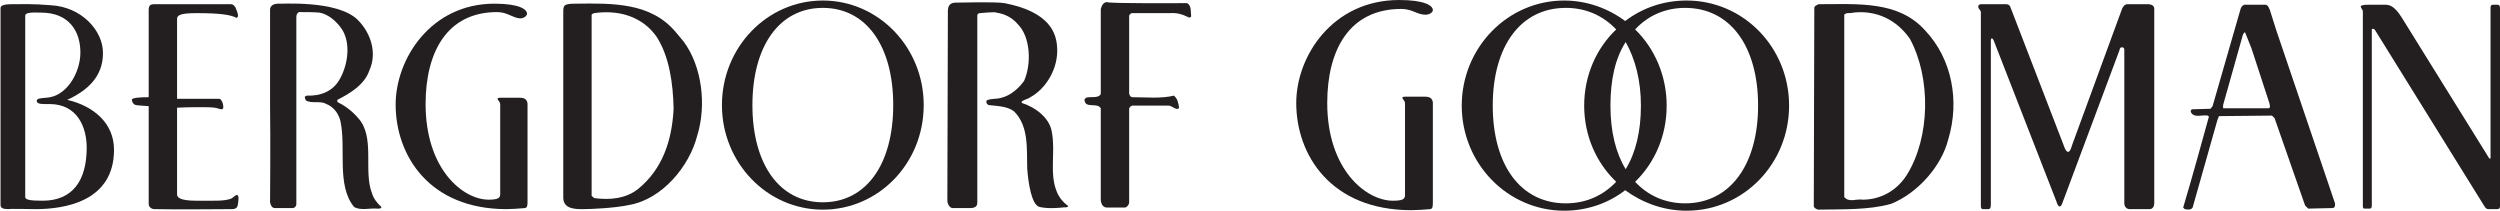
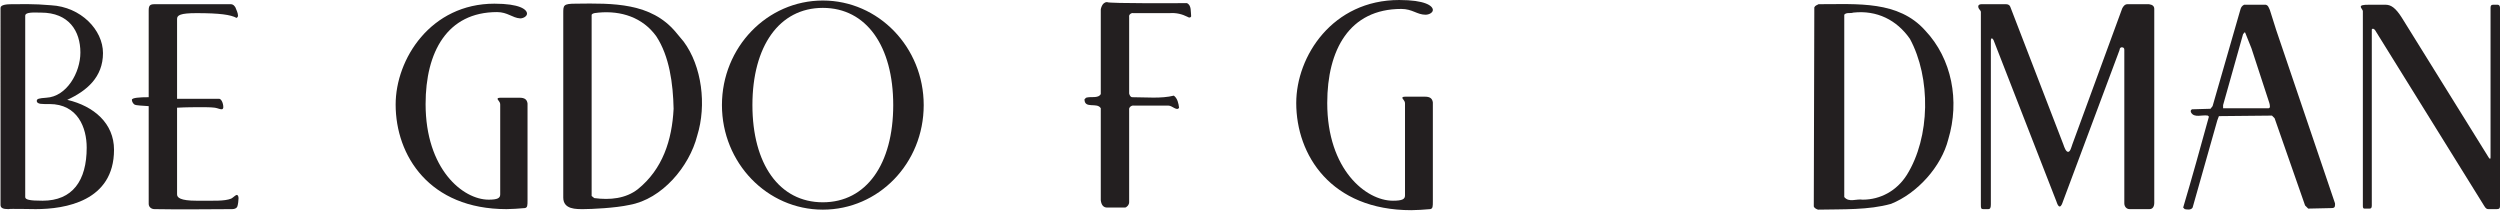
<svg xmlns="http://www.w3.org/2000/svg" xml:space="preserve" style="enable-background:new 0 0 475.8 40.1;" viewBox="0 0 475.8 40.1" y="0px" x="0px" id="Layer_1" version="1.1">
  <style type="text/css">
  .st0{fill:#231F20;}
 </style>
  <g>
    <g>
      <path d="M8.1,38.2c5.7,0,8.4-3.8,8.4-10.1c0-3.8-1.7-8.3-7.1-8.3c-1.2,0-2.4,0.1-2.4-0.6c0-0.4,0.4-0.5,1.8-0.6    c3.9-0.2,6.5-4.8,6.5-8.6c0-4.1-2.2-7.6-7.5-7.6C5.5,2.3,4.8,2.5,4.8,3v34.5C4.8,38,5.6,38.2,8.1,38.2 M6.8,39.8    c-1.2,0-4.8-0.1-5.2,0c-1,0-1.5-0.2-1.5-0.8V1.5c0-0.6,1.2-0.7,2.1-0.7c1.6,0,4.2-0.1,7.5,0.2c5.7,0.3,9.9,4.7,9.9,9.1    c0,4.6-3.1,7.2-6.8,8.9c5.1,1.2,8.9,4.5,8.9,9.5C21.7,38.3,12.4,39.8,6.8,39.8" class="st0">
   </path>
      <path d="M44.8,1.4C45,1.9,45.3,2.5,45.3,3c0,0.2-0.2,0.4-0.3,0.4c-1.1-0.6-3.2-0.9-7.6-0.9c-3.1,0-3.7,0.4-3.7,1.1    v15.2h8c0.4,0,0.8,0.8,0.8,1.6c0,0.2-0.1,0.4-0.3,0.4c-0.4,0-0.7-0.2-1.3-0.3c-0.8-0.1-1.8-0.1-2.5-0.1c-1.1,0-3,0-4.7,0.1V37    c0,0.6,0.6,1.2,3.7,1.2c3.5,0,5.3,0.1,6.6-0.4c0.4-0.2,0.8-0.7,1.1-0.7c0.1,0,0.3,0.2,0.3,0.6c0,0.4-0.1,1.2-0.2,1.5    c-0.1,0.4-0.5,0.6-1,0.6c-3.4,0-10.1,0.1-14.8,0c-0.6,0-1.1-0.4-1.1-1V20.2c-1.2-0.1-2.3-0.1-2.7-0.3c-0.3-0.2-0.5-0.6-0.5-0.9    c0-0.4,1.5-0.5,3.2-0.5V2c0-0.9,0.2-1.2,1.1-1.2h14.5C44.4,0.8,44.6,1.1,44.8,1.4" class="st0">
   </path>
      <path d="M474,29.9V1.5c0-0.4,0.1-0.6,0.5-0.6h0.8c0.4,0,0.5,0.3,0.5,0.6v37.7c0,0.4-0.1,0.6-0.6,0.6h-1.6    c-0.3,0-0.5-0.1-0.8-0.6L452,5.7c-0.1-0.1-0.4-0.4-0.6-0.1v33.5c0,0.4-0.1,0.6-0.4,0.6H450c-0.3,0-0.3-0.3-0.3-0.6v-37    c0-0.2-0.4-0.6-0.4-0.8c0-0.3,0.4-0.4,1.6-0.4h3.1c1,0,1.9,0.5,3.2,2.6l16.4,26.4c0.1,0.2,0.2,0.3,0.3,0.3    C474,30.2,474,30.1,474,29.9" class="st0">
   </path>
      <path d="M410,1.7v36.9c0,0.7-0.3,1.2-0.9,1.2h-3.8c-0.6,0-1-0.5-1-1.1V9.5c0-0.3-0.1-0.5-0.5-0.5    c-0.2,0-0.4,0.2-0.4,0.5l-10.8,28.9c-0.1,0.3-0.3,0.9-0.6,0.9c-0.3,0-0.5-0.6-0.6-0.9l-12-30.8c-0.1-0.1-0.2-0.3-0.3-0.3    c-0.1,0-0.2,0.1-0.2,0.5v31.1c0,0.6-0.1,0.9-0.5,0.9h-0.9c-0.5,0-0.5-0.2-0.5-0.9V2.3c0-0.4-0.5-0.5-0.5-1.1    c0-0.2,0.2-0.4,0.6-0.4h4.7c0.4,0,0.7,0.2,0.8,0.5l10.1,26.2c0.2,0.6,0.5,1.4,0.9,1.4c0.4,0,0.6-0.8,0.8-1.4l9.5-25.9    c0.2-0.4,0.5-0.8,1-0.8h4.1C409.7,0.9,410,1.2,410,1.7" class="st0">
   </path>
-       <path d="M334.6,20.1c0-11.3-5.3-18.6-13.9-18.6c-3.8,0-7.1,1.5-9.5,4.1c3.7,3.6,6,8.8,6,14.5c0,5.8-2.3,10.9-6,14.5    c2.4,2.6,5.7,4.1,9.5,4.1C329.3,38.7,334.6,31.3,334.6,20.1 M306.5,20.1c0,4.9,1,9,2.9,12.1c1.9-3.1,2.9-7.2,2.9-12.1    c0-4.8-1.1-8.9-2.9-12.1C307.4,11.1,306.5,15.2,306.5,20.1 M307.6,34.6c-3.8-3.6-6.1-8.8-6.1-14.5c0-5.7,2.3-10.9,6.1-14.5    c-2.5-2.6-5.7-4.1-9.6-4.1c-8.6,0-13.9,7.3-13.9,18.6c0,11.3,5.3,18.6,13.9,18.6C301.9,38.7,305.1,37.2,307.6,34.6 M340.5,20.1    c0,11.1-8.7,20-19.5,20c-4.4,0-8.4-1.5-11.7-3.9c-3.2,2.5-7.3,3.9-11.6,3.9c-10.7,0-19.5-8.9-19.5-20c0-11,8.7-20,19.5-20    c4.3,0,8.4,1.5,11.6,3.9c3.3-2.5,7.3-3.9,11.7-3.9C331.8,0.1,340.5,9,340.5,20.1" class="st0">
-    </path>
      <path d="M266.7,1.7c-9.9,0-14.1,7.8-14.1,17.9c0,12.7,7.4,18.6,12.5,18.6c1.8,0,2.3-0.3,2.3-1V19.7    c0-0.6-0.5-0.8-0.5-1.1c0-0.1,0.1-0.2,0.6-0.2h3.7c0.9,0,1.4,0.3,1.5,1.1v18.8c0,1,0,1.4-0.5,1.5c-1,0.1-2.8,0.2-3.6,0.2    c-15.3,0-21.9-10.5-21.9-20.4c0-8.9,6.9-19.6,19.6-19.6c4.9,0,6.4,1.1,6.4,1.9c0,0.5-0.7,0.9-1.4,0.9    C269.7,2.8,268.8,1.7,266.7,1.7" class="st0">
-    </path>
-       <path d="M68.1,3.8c2.5,2.5,3.7,6.3,2.2,9.6c-0.9,2.7-3.7,4.4-6.1,5.6l0,0.4c1.4,0.7,2.8,1.7,3.9,3    c3.4,3.6,1,10.1,2.7,14.4c0.3,1,1,1.9,1.8,2.6c-0.1,0.4-0.6,0.3-0.9,0.3c-1.4-0.1-3.1,0.4-4.3-0.3c-3.4-4.1-1.5-11.2-2.6-16.3    c-0.3-1.4-1.3-2.8-2.7-3.3c-1.1-0.7-2.8,0-3.9-0.7c-0.1-0.2-0.2-0.5-0.2-0.7l0.4-0.2c2.6,0.1,5-0.8,6.3-3.2    c1.5-2.7,2.1-6.7,0.4-9.4c-1-1.5-2.6-2.9-4.3-3.2c-1.3-0.1-2.6-0.1-3.9-0.1c-0.4,0.2-0.5,0.6-0.5,1l0,35.6c0,0.3-0.3,0.7-0.7,0.7    c-0.3,0-2.9,0-3.4,0c-0.5,0-0.8-0.5-0.9-1.1c0-0.1,0.1-12.1,0-18.2l0-18.3c-0.1-1.1,1-1.3,1.5-1.3C53.1,0.8,64.2-0.1,68.1,3.8" class="st0">
-    </path>
-       <path d="M201.2,9.2c0.2,3.7-2,7.6-5.1,9.3c-0.5,0.4-1.2,0.4-1.7,0.9l0.1,0.2c2.5,0.8,5.3,2.8,5.7,5.6    c0.7,3.7-0.5,7.8,0.9,11.2c0.4,1.1,1.2,2.1,2.2,2.8c-0.1,0.4-0.8,0.2-1.2,0.3c0,0-2.5,0.3-4.2-0.1c-1.6-0.3-2.2-4.7-2.4-7.3    c-0.1-3.9,0.3-8.1-2.5-10.9c-1.3-1-3.1-1-4.8-1.2c-0.4-0.1-0.6-0.6-0.4-0.9c0.9-0.4,1.9-0.2,2.8-0.5c1.7-0.4,3.3-1.8,4.3-3.2    c1.4-3.1,1.3-8.3-1.2-10.8c-1.1-1.3-2.6-2-4.1-2.2c-0.1-0.2-3.1,0.1-3.1,0.1C186.2,2.5,186,2.7,186,3c0,0.1,0,35.4,0,35.6    c0,1-1,1-1.5,1c0,0-2.7,0-3.2,0c-0.5,0-1-0.7-1-1.5c0,0,0.1-34.7,0.1-36c0-1.1,0.5-1.6,1.5-1.6c1,0,7.5-0.2,9.3,0.1    C199.9,2.3,201.1,6.4,201.2,9.2" class="st0">
   </path>
      <path d="M225.9,0.6c0.9,0.4,0.7,1.7,0.8,2.5c-0.1,0.3-0.4,0.3-0.7,0.1c-1-0.5-2.1-0.8-3.4-0.7l-6.9,0    c-0.4-0.1-0.9,0.3-0.8,0.7l0,14.6c0.1,0.4,0.3,0.7,0.6,0.7c2.6,0,5.5,0.3,7.9-0.3c0.7,0.5,0.9,1.5,1,2.3c-0.4,0.7-1.3-0.4-2-0.4    l-6.6,0c-0.4-0.1-1,0.3-0.9,0.8c0,0.3,0,17.1,0,17.6c0,0.5-0.5,1-0.8,1c0,0-3.1,0-3.4,0c-0.7,0-1.1-0.5-1.2-1.4    c0-0.8,0-17.2,0-17.5c-0.7-1.2-3.1,0.2-3.1-1.7l0.3-0.3c0.9-0.3,2.3,0.2,2.8-0.7c0-0.4,0-16,0-16.1c0,0,0.2-1.4,1.2-1.4    C210.9,0.7,225.6,0.6,225.9,0.6" class="st0">
   </path>
      <path d="M121.4,36c-2.3,1.8-5.3,2.1-8.3,1.7l-0.5-0.4c0,0,0-10.6,0-19.4h0c0-7.8,0-15,0-15.1c0.3-0.4,0.8-0.3,1.3-0.4    c4.3-0.4,8.4,0.9,11,4.5c2.5,3.8,3.2,9,3.3,13.8C127.9,26.7,126.1,32.2,121.4,36 M130.1,7.9l-1.5-1.8c-4.7-5.6-11.9-5.5-19-5.4    c-2.4,0-2.4,0.3-2.4,1.8c0,0.7,0,8,0,15.8c0,8.9,0,19.3,0,19.3c0,2.3,2.5,2.2,3.9,2.2c1.4,0,6-0.2,8.7-0.8    c6.2-1.1,11.4-7.3,12.9-13.2C134.5,20,133.6,12.6,130.1,7.9" class="st0">
   </path>
      <path d="M362.9,33.3c-1.9,3-5,4.7-8.4,4.7c-1.2-0.2-2.6,0.6-3.5-0.5L351,2.8c0.4-0.5,1.2-0.2,1.7-0.4    c4.5-0.5,8.3,1.4,10.8,5C367.5,14.8,367.4,26.1,362.9,33.3 M366.4,5.8c-5.1-5.7-12.8-5-20.3-5c-0.3,0.2-0.6,0.2-0.8,0.6l-0.1,37.9    c0.1,0.3,0.5,0.5,0.8,0.6c4.8-0.1,9.6,0.1,13.9-1.1c5-2,9.6-7.1,10.9-12.3C373,19.2,371.5,11.2,366.4,5.8" class="st0">
   </path>
      <path d="M431.6,20.6h-8.5V20l3.8-13.5c0.2-0.1,0.1-0.4,0.4-0.3l1.2,3l3.4,10.4C432,20,432.2,20.7,431.6,20.6     M444.4,38.7l-11.2-33l-1.2-3.8c-0.2-0.4-0.3-0.9-0.8-1h-4.1c-0.4,0.2-0.6,0.5-0.7,0.9l-5.3,18.4l-0.4,0.5l-3.5,0.1    c-0.3,0.1-0.3,0.4-0.2,0.6c0.6,1.1,2.1,0.4,3.2,0.6l0.2,0.2c-1.6,5.8-3.2,11.6-4.9,17.3l0.3,0.3c0.5,0.1,1.2,0.2,1.5-0.3l4.7-16.6    l0.3-0.8l10.1-0.1l0.5,0.5l5.8,16.6l0.6,0.6l4.5-0.1C444.5,39.6,444.4,39.1,444.4,38.7" class="st0">
   </path>
      <path d="M94.6,2.3C85.1,2.3,81,9.9,81,19.8C81,32.2,88.1,38,93,38c1.7,0,2.2-0.3,2.2-1V19.9c0-0.6-0.5-0.8-0.5-1.1    c0-0.1,0.1-0.2,0.6-0.2h3.6c0.9,0,1.4,0.3,1.5,1.1v18.4c0,1,0,1.4-0.5,1.5c-1,0.1-2.7,0.2-3.5,0.2c-14.7,0-21.1-10.2-21.1-19.9    c0-8.7,6.7-19.2,18.8-19.2c4.8,0,6.2,1.1,6.2,1.9c0,0.5-0.7,0.9-1.3,0.9C97.5,3.4,96.6,2.3,94.6,2.3" class="st0">
   </path>
      <path d="M143.2,20c0,11.2,5.1,18.5,13.4,18.5c8.3,0,13.4-7.3,13.4-18.5s-5.1-18.5-13.4-18.5    C148.3,1.5,143.2,8.8,143.2,20 M175.8,20c0,11.1-8.6,19.9-19.2,19.9c-10.6,0-19.2-8.9-19.2-19.9c0-11,8.6-19.9,19.2-19.9    C167.2,0.1,175.8,9,175.8,20" class="st0">
   </path>
    </g>
  </g>
</svg>